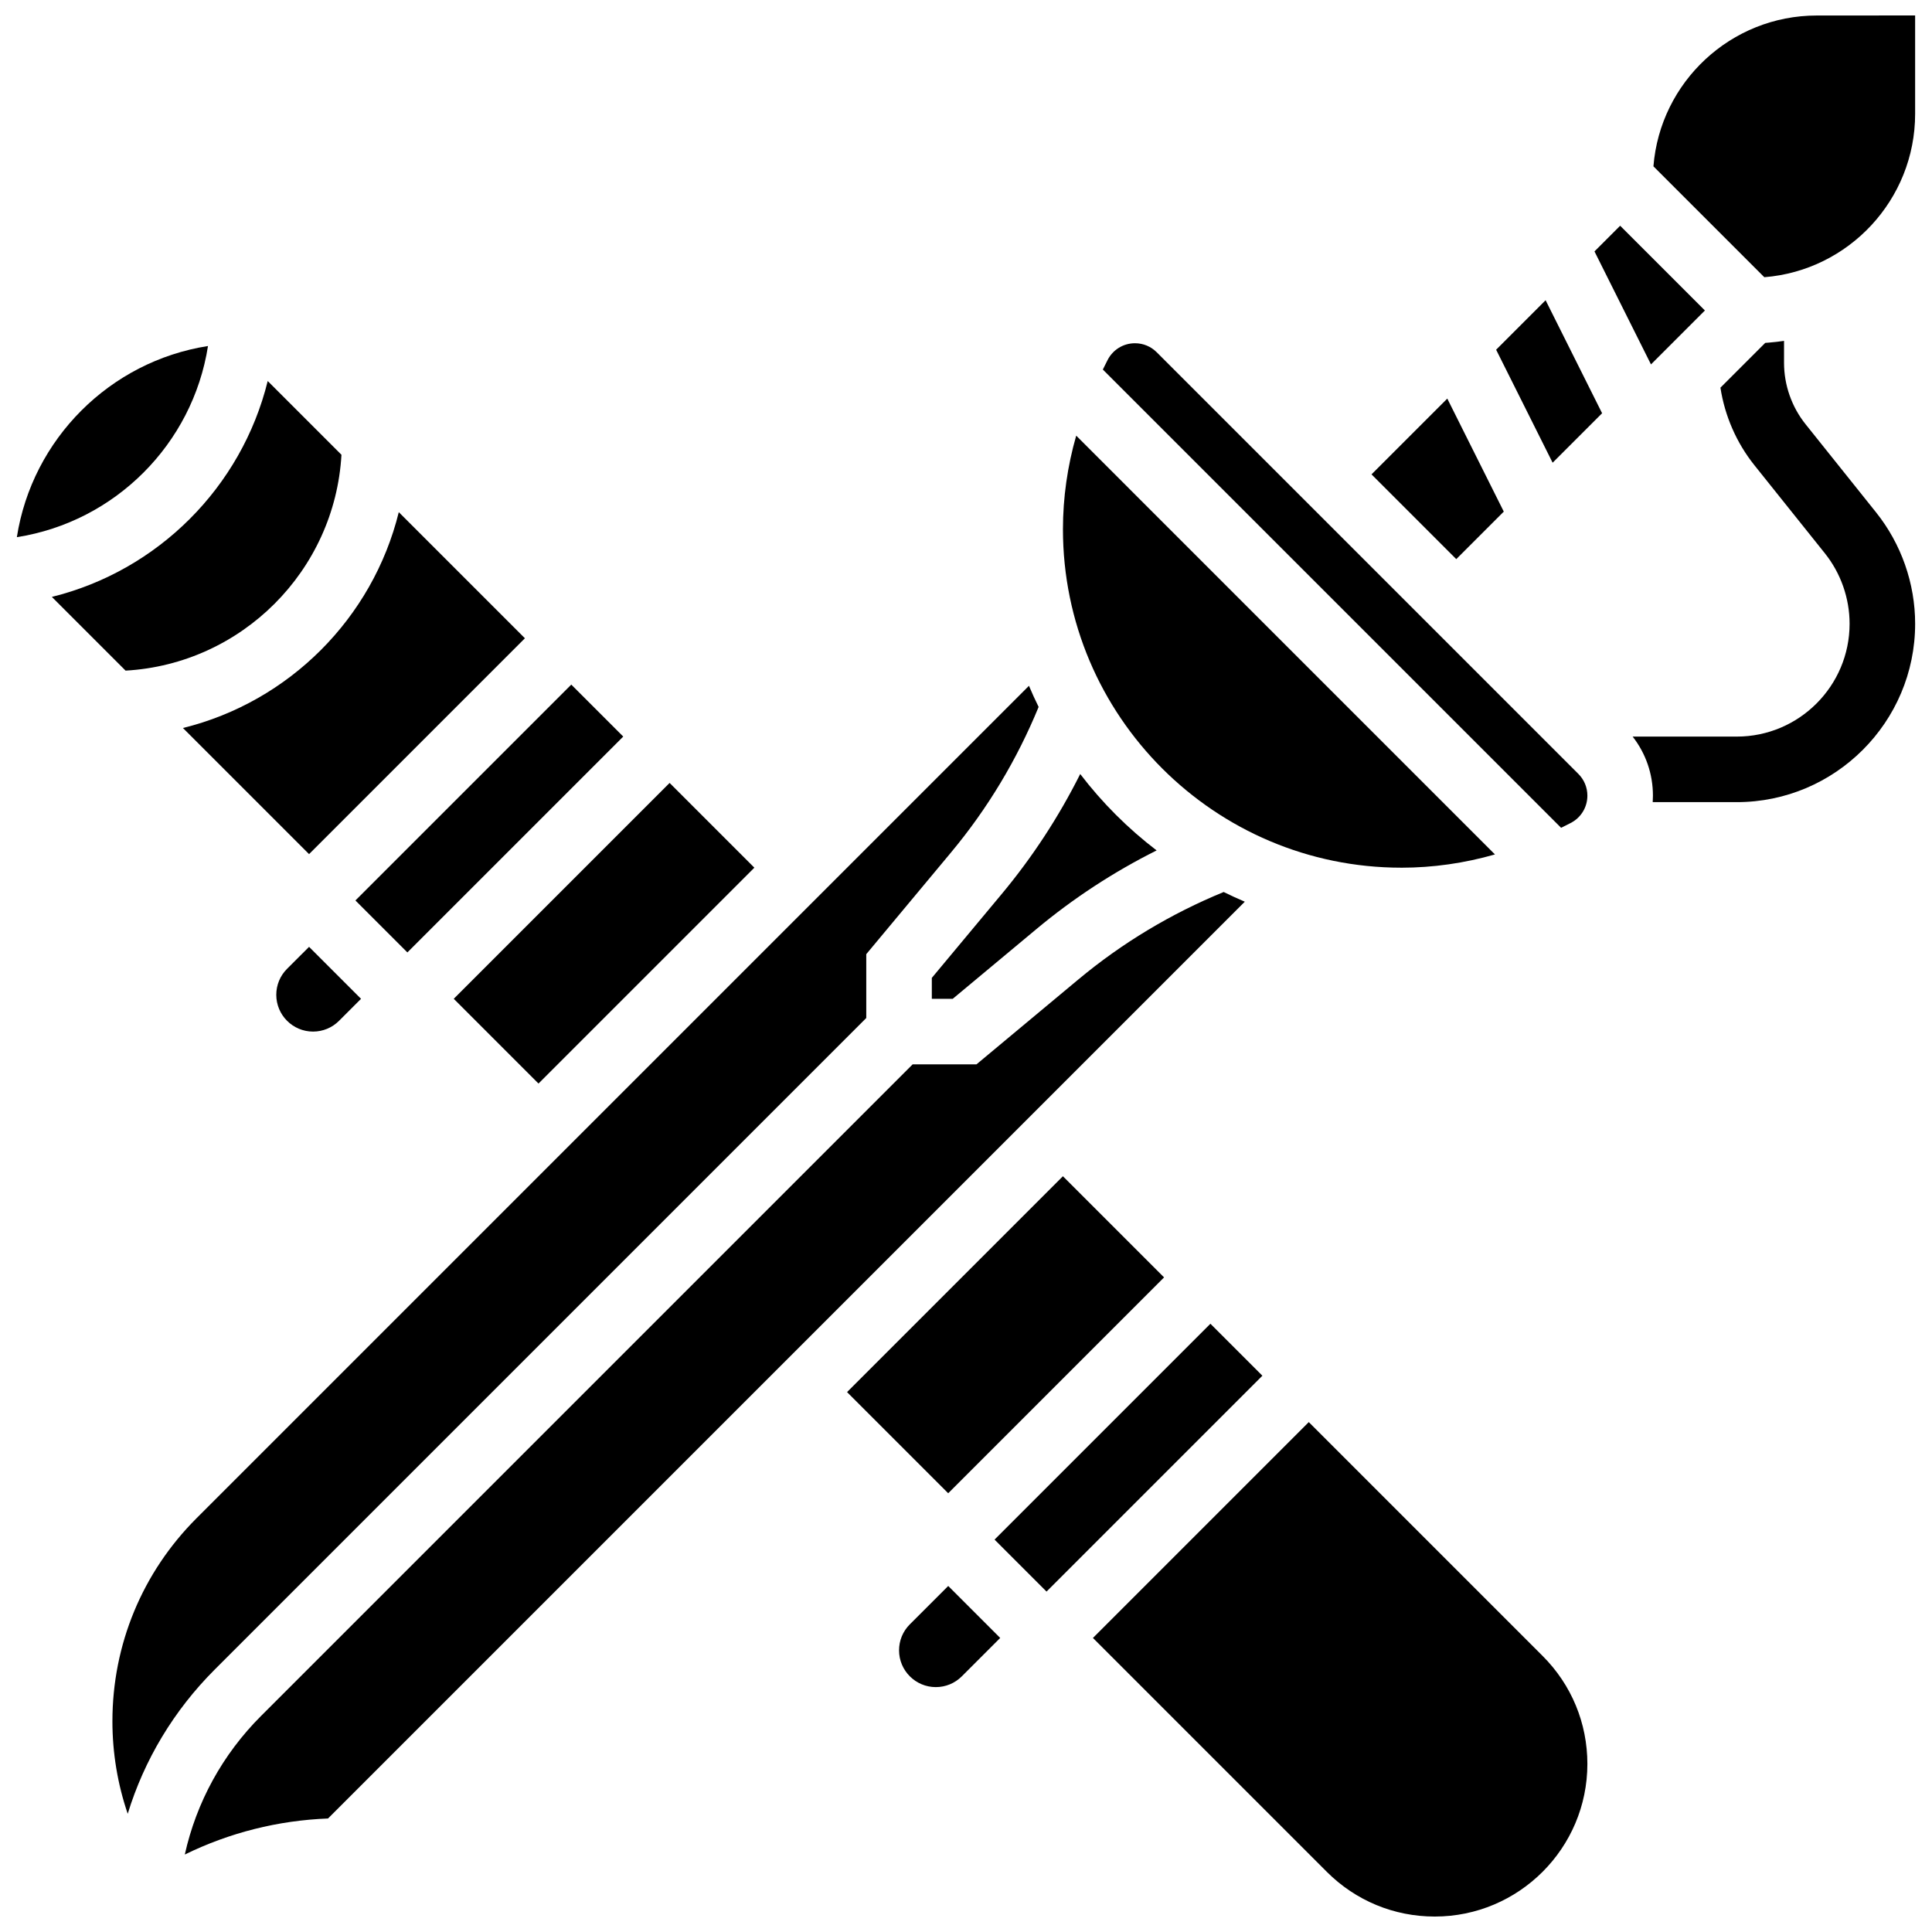
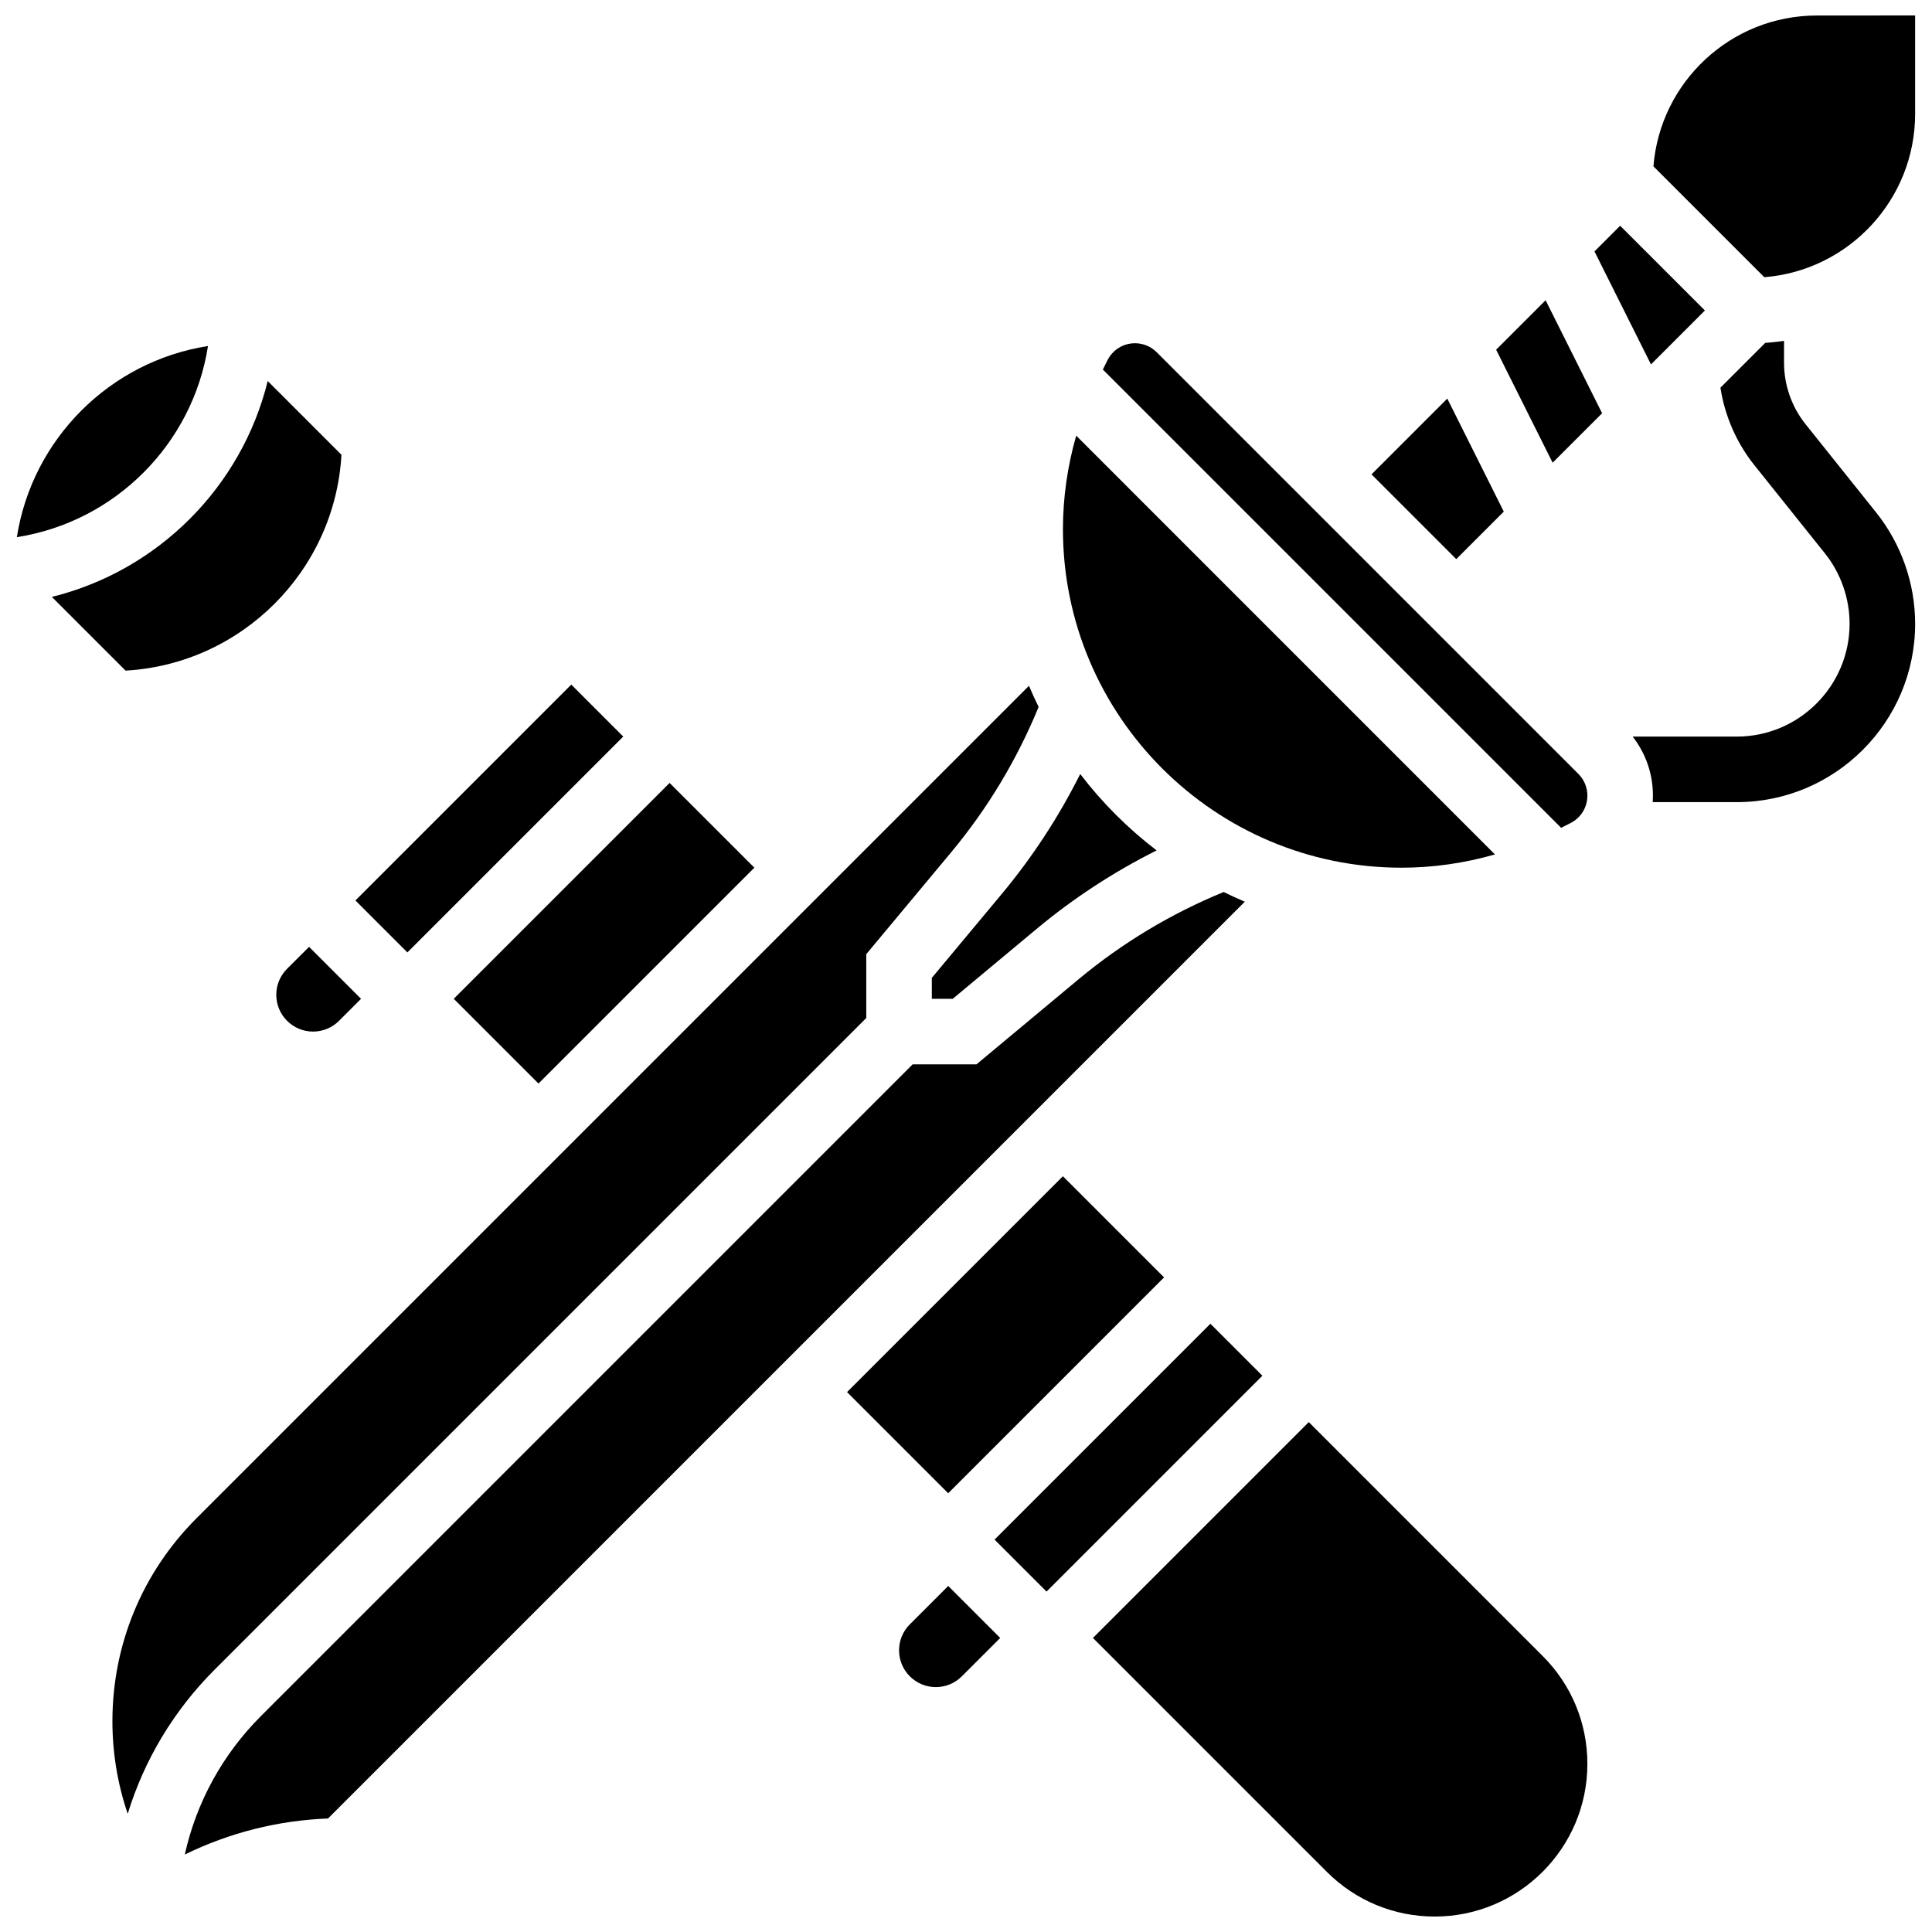
<svg xmlns="http://www.w3.org/2000/svg" width="800px" height="800px" version="1.1" viewBox="144 144 512 512">
  <defs>
    <clipPath id="d">
      <path d="m576 234h75.902v123h-75.902z" />
    </clipPath>
    <clipPath id="c">
      <path d="m148.09 235h51.906v52h-51.906z" />
    </clipPath>
    <clipPath id="b">
      <path d="m582 148.09h69.902v69.906h-69.902z" />
    </clipPath>
    <clipPath id="a">
      <path d="m433 520h132v131.9h-132z" />
    </clipPath>
  </defs>
  <g clip-path="url(#d)">
    <path d="m622.5 256.43c-3.684-4.606-5.711-10.383-5.711-16.277v-5.82c-1.273 0.184-2.555 0.344-3.852 0.445l-1.137 0.09-11.867 11.867c1.152 7.477 4.246 14.602 9 20.551l18.676 23.344c4.227 5.281 6.551 11.914 6.551 18.676 0 16.484-13.414 29.898-29.898 29.898h-27.594c3.481 4.457 5.375 9.91 5.375 15.656 0 0.574-0.023 1.148-0.059 1.715h22.277c26.062 0 47.27-21.207 47.27-47.27 0-10.691-3.68-21.18-10.359-29.527z" />
  </g>
  <path d="m220.07 400.75c-1.84 1.84-2.852 4.285-2.852 6.887 0 5.371 4.371 9.742 9.742 9.742 2.602 0 5.047-1.016 6.887-2.852l5.832-5.832-13.773-13.773z" />
-   <path d="m192.48 336.93 33.422 33.422 57.203-57.203-33.422-33.422c-6.922 28.109-29.09 50.277-57.203 57.203z" />
  <path d="m238.19 382.63 57.203-57.203 13.773 13.773-57.203 57.203z" />
  <path d="m234.49 264.52-19.543-19.543c-6.926 28.113-29.094 50.277-57.203 57.207l19.539 19.539c30.754-1.75 55.457-26.449 57.207-57.203z" />
  <g clip-path="url(#c)">
    <path d="m199.12 235.7c-26 4.062-46.59 24.652-50.652 50.652 26-4.062 46.59-24.652 50.652-50.652z" />
  </g>
  <path d="m264.25 408.69 57.203-57.203 22.461 22.461-57.203 57.203z" />
  <path d="m515.38 373.95c8.367 0 16.742-1.203 24.797-3.516l-110.97-110.98c-2.312 8.055-3.516 16.426-3.516 24.797 0 49.457 40.234 89.695 89.691 89.695z" />
  <path d="m542.52 279.58-14.973-29.949-20.082 20.082 22.461 22.461z" />
  <path d="m409.43 380.96-18.488 22.188v5.543h5.543l22.188-18.488c9.812-8.18 20.48-15.148 31.844-20.832-7.617-5.82-14.434-12.633-20.25-20.25-5.688 11.359-12.656 22.023-20.836 31.84z" />
  <path d="m368.48 512.92 57.203-57.203 26.805 26.805-57.203 57.203z" />
  <path d="m595.82 226.28-22.461-22.457-6.805 6.805 14.973 29.945z" />
  <path d="m450.54 237.35c-1.539-1.539-3.582-2.387-5.758-2.387-3.106 0-5.894 1.727-7.285 4.5l-1.234 2.469 121.44 121.44 2.469-1.234c2.777-1.391 4.5-4.18 4.5-7.285 0-2.176-0.848-4.219-2.387-5.758z" />
  <path d="m540.49 236.68 14.973 29.945 13.113-13.109-14.973-29.949z" />
  <path d="m373.57 413.78v-16.918l22.516-27.02c9.668-11.605 17.43-24.547 23.16-38.496-0.906-1.84-1.762-3.703-2.562-5.598l-220.6 220.6c-14.375 14.375-22.293 33.492-22.293 53.82 0 8.41 1.387 16.668 4.055 24.508 4.375-14.281 12.195-27.367 23.059-38.23z" />
  <g clip-path="url(#b)">
    <path d="m625.47 148.11c-22.781 0-41.523 17.633-43.293 39.969l29.383 29.383c22.336-1.77 39.969-20.512 39.969-43.293v-26.059-0.012z" />
  </g>
  <g clip-path="url(#a)">
    <path d="m490.84 520.87-57.203 57.203 61.984 61.984c7.641 7.641 17.797 11.848 28.602 11.848 22.305 0 40.449-18.148 40.449-40.449 0-10.805-4.207-20.965-11.848-28.602z" />
  </g>
  <path d="m468.29 380.39c-13.949 5.727-26.891 13.488-38.496 23.16l-27.02 22.516h-16.918l-172.67 172.67c-10.242 10.242-17.145 22.926-20.211 36.734 11.82-5.789 24.703-9.043 37.949-9.551l242.96-242.96c-1.895-0.805-3.762-1.664-5.598-2.566z" />
  <path d="m385.11 574.47c-1.84 1.84-2.852 4.285-2.852 6.887 0 5.371 4.371 9.742 9.742 9.742 2.602 0 5.047-1.016 6.887-2.852l10.176-10.176-13.773-13.773z" />
  <path d="m407.57 552.01 57.203-57.203 13.773 13.773-57.203 57.203z" />
</svg>